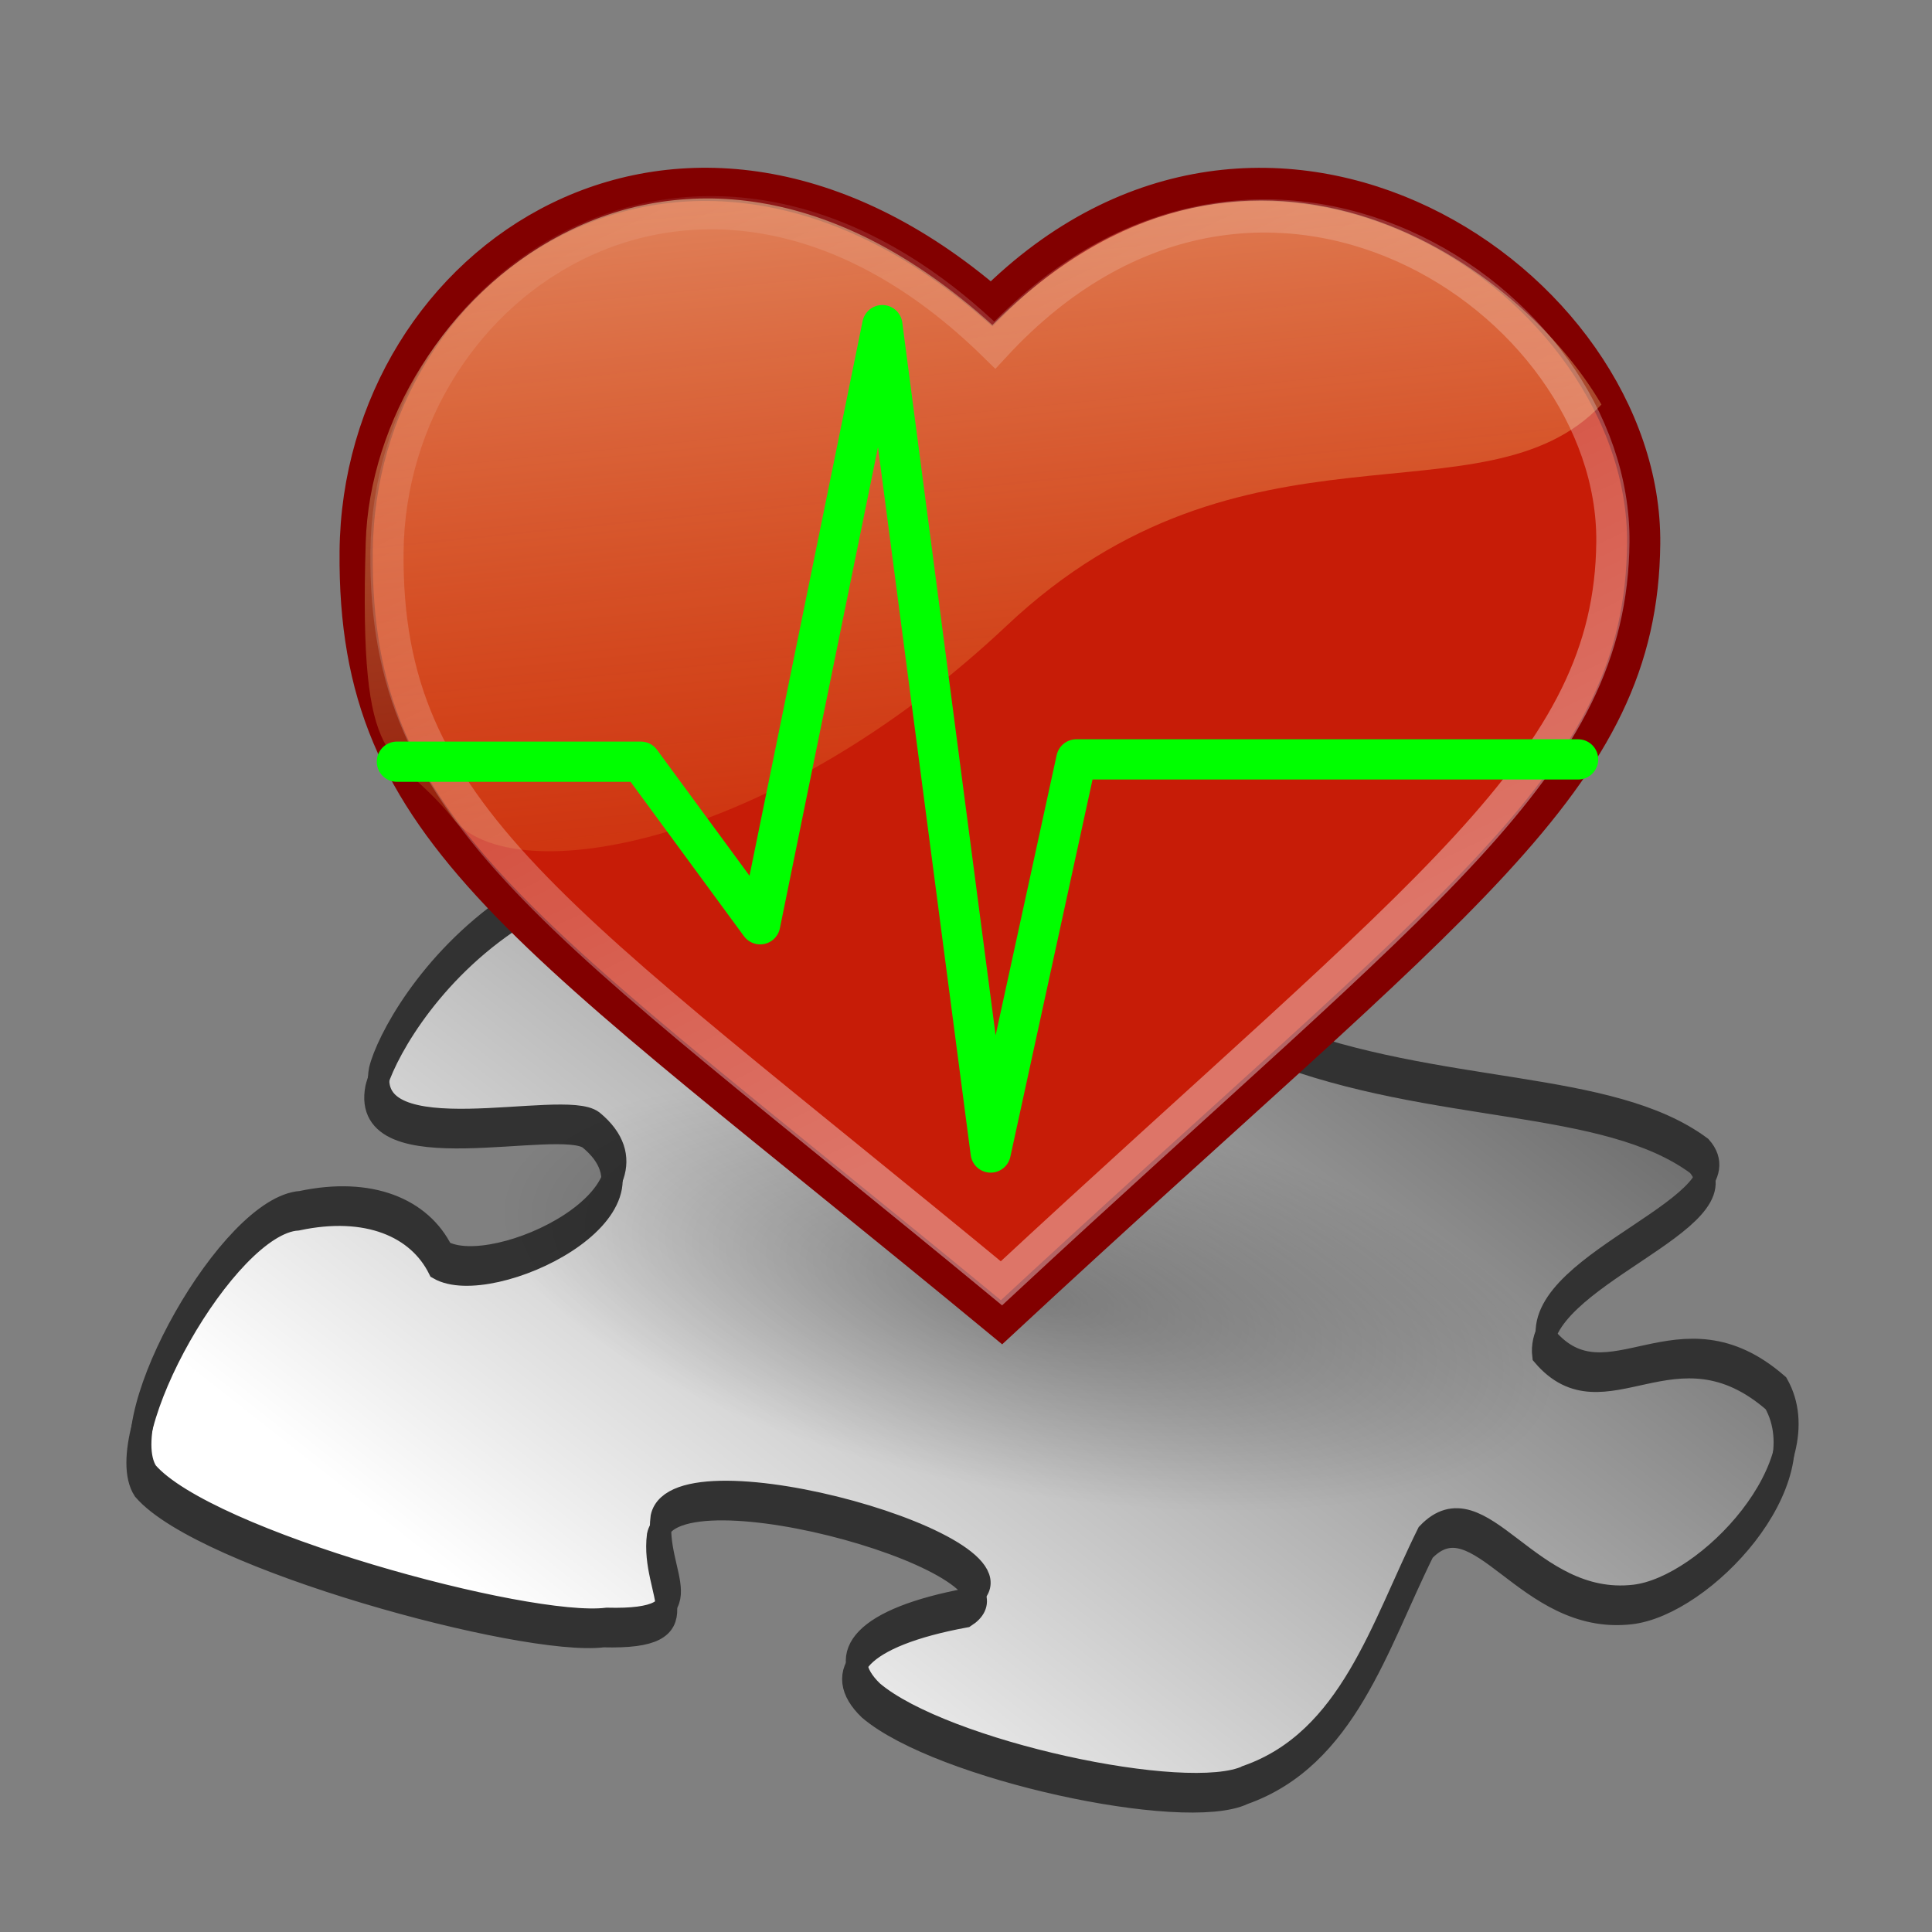
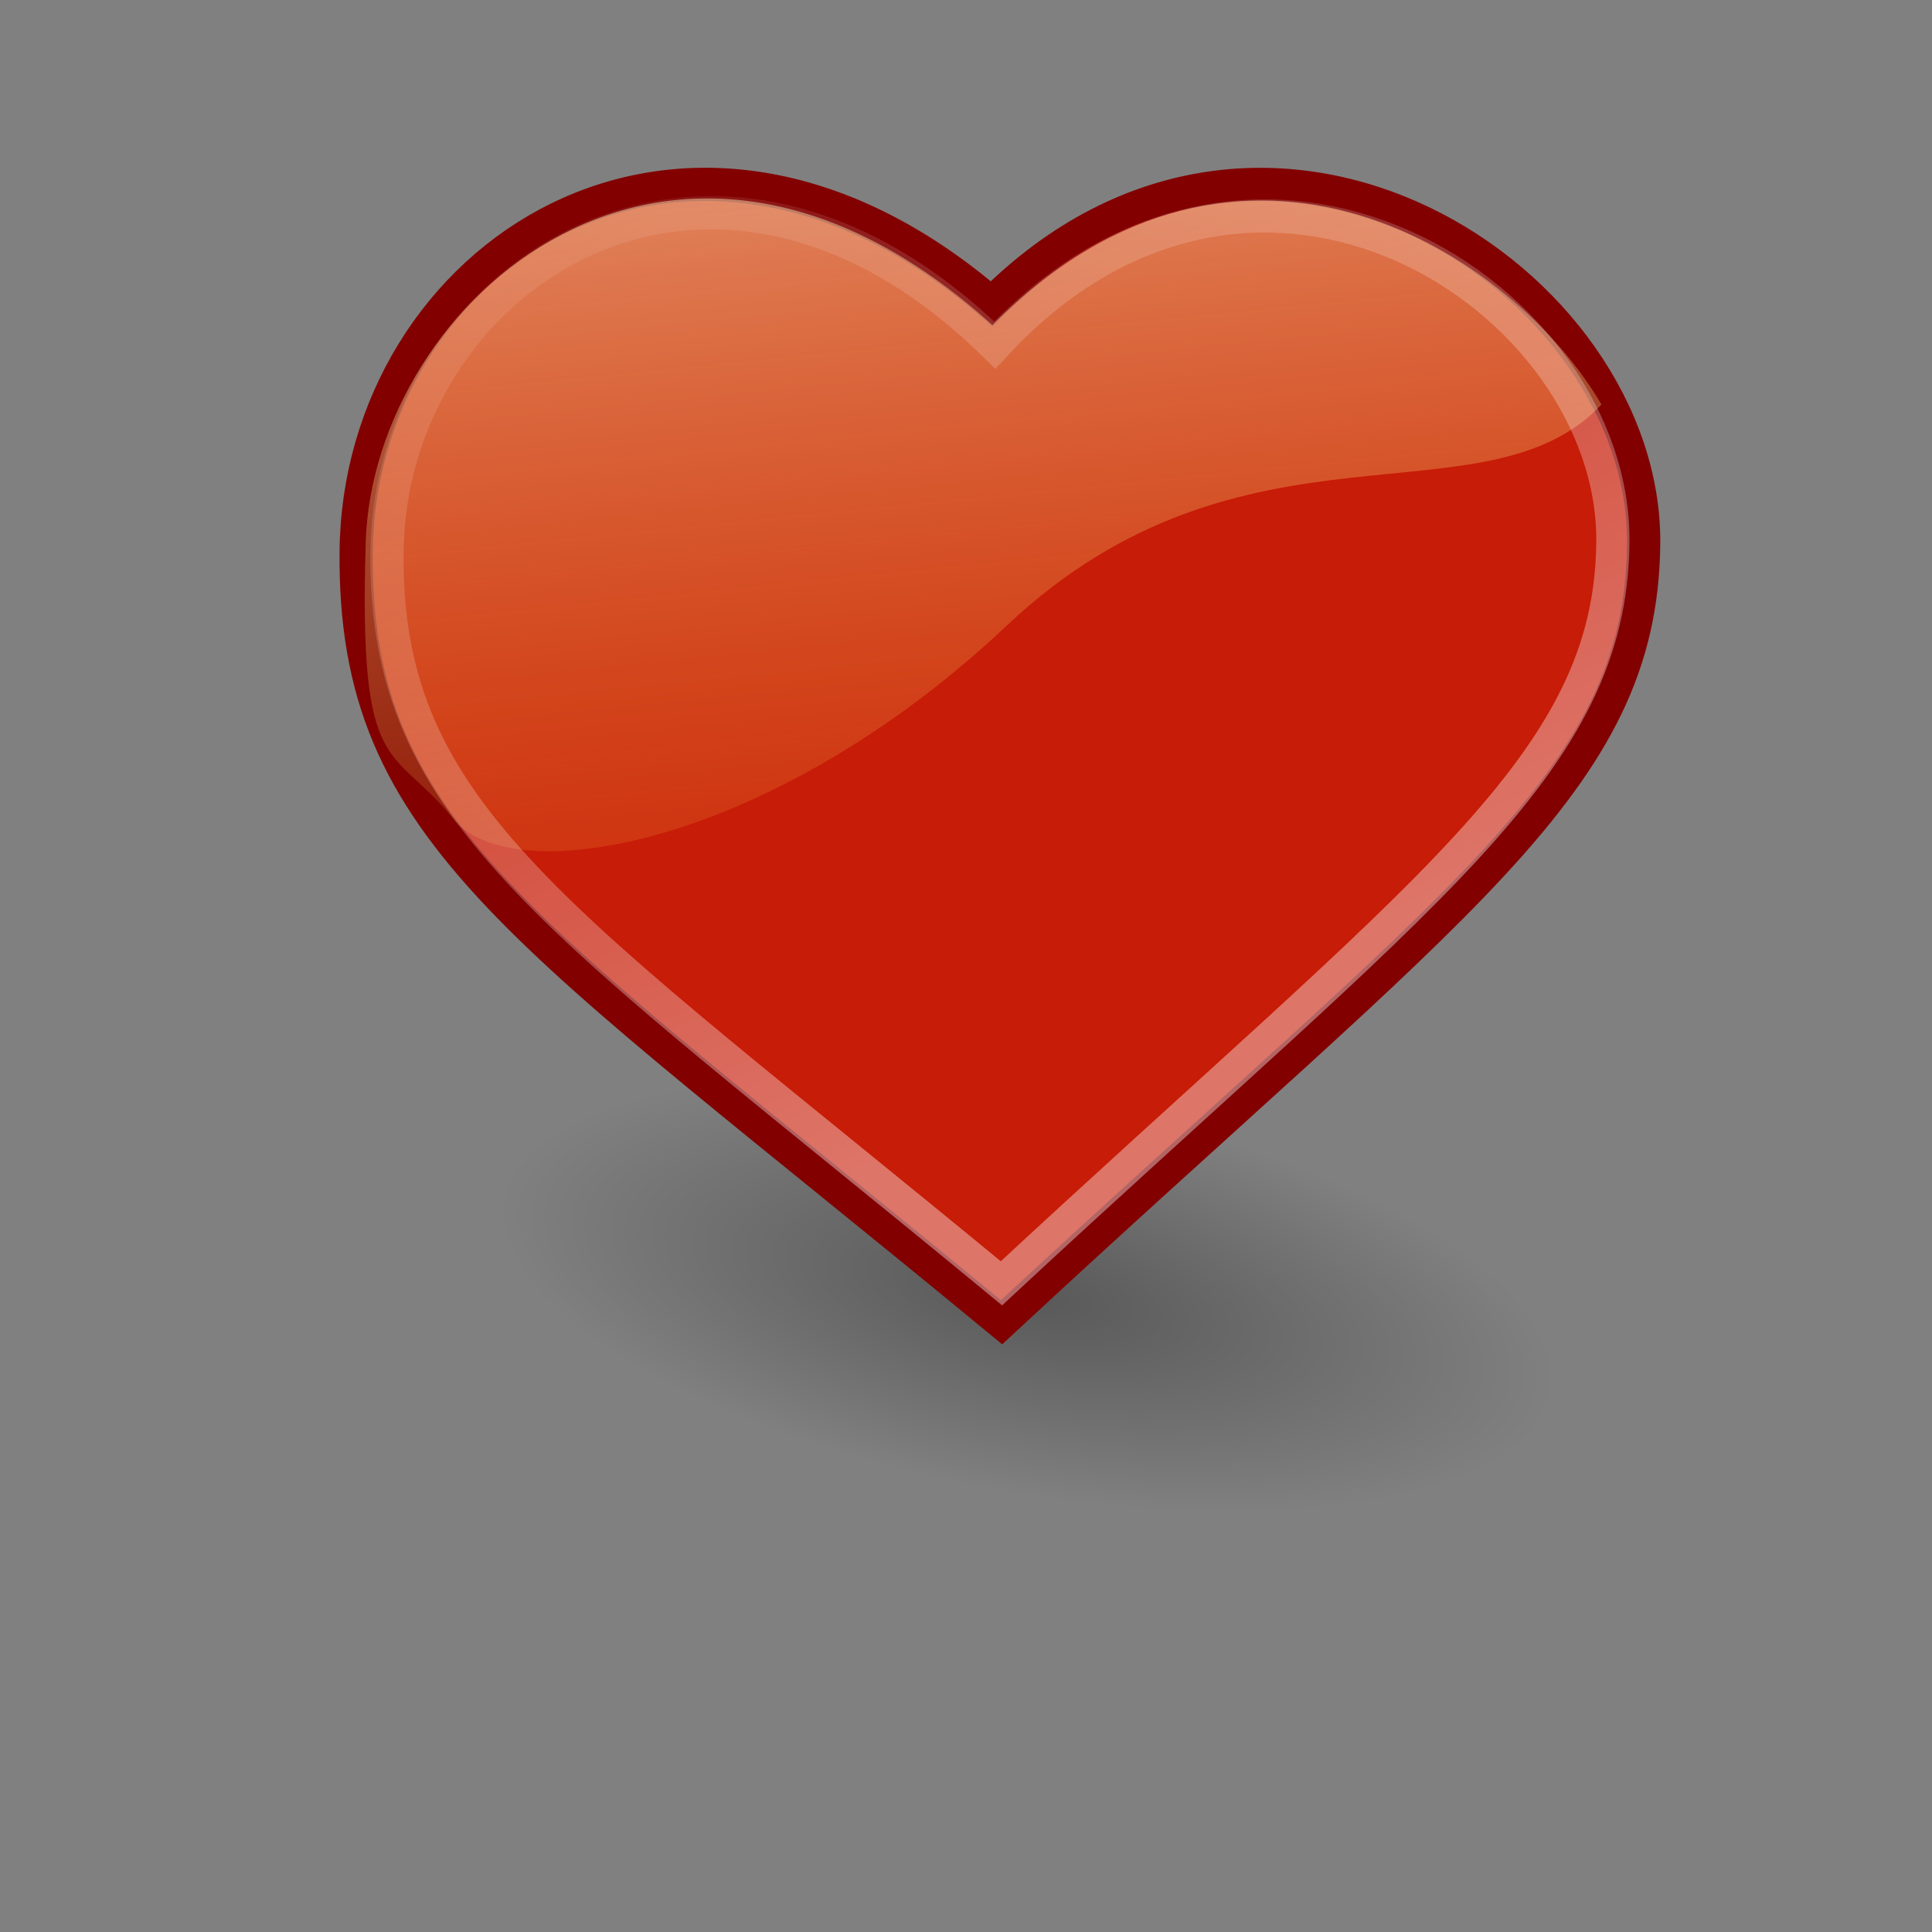
<svg xmlns="http://www.w3.org/2000/svg" xmlns:xlink="http://www.w3.org/1999/xlink" version="1.0" width="48" height="48" id="svg2">
  <rect width="100%" height="100%" fill="#808080" stroke="none" />
  <defs id="defs5">
    <linearGradient id="linearGradient5135">
      <stop id="stop5137" style="stop-color:#3f3f3f;stop-opacity:1" offset="0" />
      <stop id="stop2163" style="stop-color:#ffffff;stop-opacity:1" offset="1" />
    </linearGradient>
    <linearGradient x1="40.605" y1="12.899" x2="17.594" y2="36.914" id="linearGradient3171" xlink:href="#linearGradient5135" gradientUnits="userSpaceOnUse" gradientTransform="matrix(0.964,0,0,0.793,-1.779,-2.56)" />
    <clipPath id="clipPath3460">
      <path d="m 25.07,41.13 c 2.01,-0.709 2.625,-2.926 3.532,-4.752 1.062,-1.114 1.98,1.455 4.052,1.217 1.426,-0.162 3.695,-2.571 2.811,-4.138 -1.942,-1.699 -3.325,0.496 -4.531,-0.918 -0.184,-1.523 4.011,-2.621 3.027,-3.733 -1.794,-1.333 -5.135,-0.985 -8.344,-2.222 -1.432,-1.618 3.236,-0.944 2.209,-2.524 -0.421,-0.635 -3.214,-2.18 -6.381,-1.515 -2.034,0.675 0.356,2.738 -2.822,2.524 -2.173,-0.27 -5.867,-1.687 -7.976,-1.01 -1.634,1.118 -2.443,2.68 -2.577,3.231 -0.332,1.706 3.607,0.562 4.181,1.006 1.697,1.399 -1.927,3.134 -2.952,2.545 -0.41,-0.825 -1.403,-1.255 -2.767,-0.964 -1.384,0.086 -3.709,4.21 -3.016,5.294 1.162,1.354 7.452,3.066 9.008,2.872 2.037,0.052 0.918,-0.84 1.064,-1.984 0.314,-1.456 7.576,0.61 6.03,1.597 -2.071,0.382 -2.643,1.092 -1.883,1.819 1.377,1.167 6.171,2.205 7.335,1.653 z" id="path3462" style="opacity:0.141;fill:#0000ff;fill-opacity:1;fill-rule:evenodd;stroke:#000000;stroke-width:0.53;stroke-linecap:butt;stroke-linejoin:miter;stroke-miterlimit:4;stroke-opacity:1;stroke-dasharray:none;display:inline" />
    </clipPath>
    <linearGradient x1="22.804" y1="29.992" x2="22.893" y2="20.668" id="linearGradient3458" xlink:href="#linearGradient3452" gradientUnits="userSpaceOnUse" />
    <radialGradient cx="128.726" cy="228.367" r="105.216" fx="128.726" fy="228.367" id="radialGradient4068" xlink:href="#linearGradient3166" gradientUnits="userSpaceOnUse" gradientTransform="matrix(0.142,0,0,0.081,2.185,-9.177)" />
    <linearGradient id="linearGradient2671">
      <stop id="stop2673" style="stop-color:#3f3f3f;stop-opacity:1" offset="0" />
      <stop id="stop5139" style="stop-color:#ffffff;stop-opacity:1" offset="1" />
    </linearGradient>
    <linearGradient id="linearGradient3166">
      <stop id="stop3168" style="stop-color:#676767;stop-opacity:1" offset="0" />
      <stop id="stop3170" style="stop-color:#656565;stop-opacity:0" offset="1" />
    </linearGradient>
    <linearGradient id="linearGradient3452">
      <stop id="stop3454" style="stop-color:#020202;stop-opacity:1" offset="0" />
      <stop id="stop3456" style="stop-color:#010101;stop-opacity:0" offset="1" />
    </linearGradient>
    <linearGradient x1="40.605" y1="12.899" x2="17.594" y2="36.914" id="linearGradient2409" xlink:href="#linearGradient5135" gradientUnits="userSpaceOnUse" gradientTransform="matrix(0.964,0,0,0.793,-1.779,-2.56)" />
    <radialGradient cx="17.312" cy="25.531" r="9.688" fx="17.312" fy="25.531" id="radialGradient3107" xlink:href="#linearGradient3101" gradientUnits="userSpaceOnUse" gradientTransform="matrix(1,0,0,0.352,0,16.554)" />
    <linearGradient id="linearGradient3101">
      <stop id="stop3103" style="stop-color:#000000;stop-opacity:0.753" offset="0" />
      <stop id="stop3105" style="stop-color:#000000;stop-opacity:0" offset="1" />
    </linearGradient>
    <linearGradient x1="22.82" y1="28.829" x2="12.85" y2="12.239" id="linearGradient7881" xlink:href="#linearGradient6621" gradientUnits="userSpaceOnUse" gradientTransform="matrix(0.947,0,0,0.487,3.735,4.05)" />
    <linearGradient id="linearGradient6621">
      <stop id="stop6622" style="stop-color:#f5a108;stop-opacity:0" offset="0" />
      <stop id="stop6623" style="stop-color:#fefdc3;stop-opacity:0.743" offset="1" />
    </linearGradient>
    <linearGradient x1="11.355" y1="32.757" x2="6.358" y2="6.1" id="linearGradient1697" xlink:href="#linearGradient6621" gradientUnits="userSpaceOnUse" gradientTransform="matrix(2.012,0,0,1.08,0.835,-1.341)" />
    <linearGradient id="linearGradient3107">
      <stop id="stop3109" style="stop-color:#f5a108;stop-opacity:0" offset="0" />
      <stop id="stop3111" style="stop-color:#fefdc3;stop-opacity:0.743" offset="1" />
    </linearGradient>
    <linearGradient x1="34.798" y1="29.173" x2="17.445" y2="-6.889" id="linearGradient3117" xlink:href="#linearGradient3111" gradientUnits="userSpaceOnUse" gradientTransform="matrix(0.903,0,0,0.903,2.335,2.178)" />
    <linearGradient id="linearGradient3111">
      <stop id="stop3113" style="stop-color:#ffffff;stop-opacity:1" offset="0" />
      <stop id="stop3115" style="stop-color:#ffffff;stop-opacity:0" offset="1" />
    </linearGradient>
    <linearGradient x1="34.798" y1="29.173" x2="17.445" y2="-6.889" id="linearGradient3125" xlink:href="#linearGradient3111" gradientUnits="userSpaceOnUse" gradientTransform="matrix(0.903,0,0,0.903,2.335,2.178)" />
  </defs>
  <g id="layer2">
    <g transform="matrix(1.268,0,0,1.268,-0.074,11.58)" id="g2682" style="display:inline">
      <g id="g3177">
-         <path d="m 24.425,26.02 c 2.01,-0.709 2.625,-2.926 3.532,-4.752 1.062,-1.114 1.98,1.455 4.052,1.217 1.426,-0.162 3.695,-2.571 2.811,-4.138 -1.942,-1.699 -3.325,0.496 -4.531,-0.918 -0.184,-1.523 4.011,-2.621 3.027,-3.733 C 31.522,12.365 28.181,12.712 24.971,11.476 23.539,9.858 28.207,10.532 27.18,8.951 26.759,8.317 23.966,6.772 20.799,7.437 18.765,8.112 21.155,10.175 17.977,9.961 15.804,9.691 12.11,8.274 10.001,8.951 8.367,10.07 7.558,11.631 7.424,12.183 c -0.332,1.706 3.607,0.562 4.181,1.006 1.697,1.399 -1.927,3.134 -2.952,2.545 -0.41,-0.825 -1.403,-1.255 -2.767,-0.964 -1.384,0.086 -3.709,4.21 -3.016,5.294 1.162,1.354 7.452,3.066 9.008,2.872 2.037,0.052 0.918,-0.84 1.064,-1.984 0.314,-1.456 7.576,0.61 6.03,1.597 -2.071,0.382 -2.643,1.092 -1.883,1.819 1.377,1.167 6.171,2.205 7.335,1.653 z" id="path2220" style="fill:url(#linearGradient2409);fill-opacity:1;fill-rule:evenodd;stroke:#323232;stroke-width:0.418;stroke-linecap:butt;stroke-linejoin:miter;stroke-miterlimit:4;stroke-opacity:1;stroke-dasharray:none" />
        <use transform="translate(0.072,-0.359)" id="use2398" x="0" y="0" width="42.28" height="42.28" xlink:href="#path2220" />
      </g>
    </g>
    <g transform="matrix(0.825,0,0,0.825,4.897,0.117)" id="g3012">
      <path d="m 27,25.531 a 9.688,3.406 0 1 1 -19.375,0 9.688,3.406 0 1 1 19.375,0 z" transform="matrix(1.633,0.296,-0.281,1.715,3.913,-10.067)" id="path3099" style="opacity:0.409;color:#000000;fill:url(#radialGradient3107);fill-opacity:1;fill-rule:nonzero;stroke:none;stroke-width:1.105;marker:none;visibility:visible;display:inline;overflow:visible" />
      <path d="m 22.262,36.309 c 0.058,-0.086 0.997,1.112 0.997,1.112 4.118,-4.481 14.629,-12.853 17.496,-19.835 -5.799,6.431 -15.273,16.777 -18.493,18.723 z" id="path5378" style="fill:#d4572d;fill-opacity:1;fill-rule:evenodd;stroke:none" />
      <path d="M 15.166,7.484 C 10.367,7.248 8.132,10.331 6.923,13.263 5.723,17.124 7.419,24.418 15.731,23.863 c 4.741,0 6.626,-4.862 9.121,-6.124 2.268,-0.857 2.446,-0.934 4.842,-0.934 3.33,0 9.351,-2.41 9.351,-4.801 C 38.022,10.085 35.305,6.668 30.312,7.251 27.134,7.62 24.127,9.892 23.342,11.023 21.418,9.326 18.961,7.484 15.166,7.484 z" id="path7876" style="fill:url(#linearGradient7881);fill-opacity:1;fill-rule:evenodd;stroke:none" />
      <path d="M 23.925,9.003 C 32.228,0.7 43.638,8.353 43.563,16.227 43.495,23.426 38.008,26.874 24.225,39.678 9.798,27.766 4.715,25.019 4.79,16.478 4.865,7.637 14.634,1.002 23.925,9.003 z" id="path920" style="fill:#c71c07;fill-opacity:1;fill-rule:evenodd;stroke:#820000;stroke-width:1;stroke-linecap:butt;stroke-linejoin:miter;stroke-miterlimit:4;stroke-opacity:1;stroke-dasharray:none" />
      <path d="m 5.078,16.189 c -0.218,7.18 0.795,6.042 2.624,8.317 1.799,2.236 9.642,0.829 16.682,-5.809 C 31.509,11.979 38.771,15.781 42.292,12.041 39.669,7.544 31.484,2.096 23.948,9.646 14.291,0.919 5.296,8.929 5.078,16.189 z" id="path922" style="opacity:0.625;fill:url(#linearGradient1697);fill-opacity:1;fill-rule:evenodd;stroke:none" />
      <path d="M 24.022,10.249 C 31.917,1.716 42.706,8.845 42.636,16.181 42.572,22.887 37.062,26.577 24.222,38.505 10.782,27.409 5.648,24.451 5.718,16.494 5.788,8.258 15.366,1.758 24.022,10.249 z" id="path3109" style="opacity:0.392;fill:none;stroke:url(#linearGradient3125);stroke-width:1;stroke-linecap:butt;stroke-linejoin:miter;stroke-miterlimit:4;stroke-opacity:1;stroke-dasharray:none" />
    </g>
-     <path d="m 9.861,18.924 6.059,0 2.966,4.039 3.035,-14.885 2.692,20.556 2.128,-9.767 12.466,0" id="path1932" style="fill:none;stroke:#00ff00;stroke-width:1;stroke-linecap:round;stroke-linejoin:round;stroke-miterlimit:4;stroke-opacity:1;stroke-dasharray:none" />
  </g>
</svg>